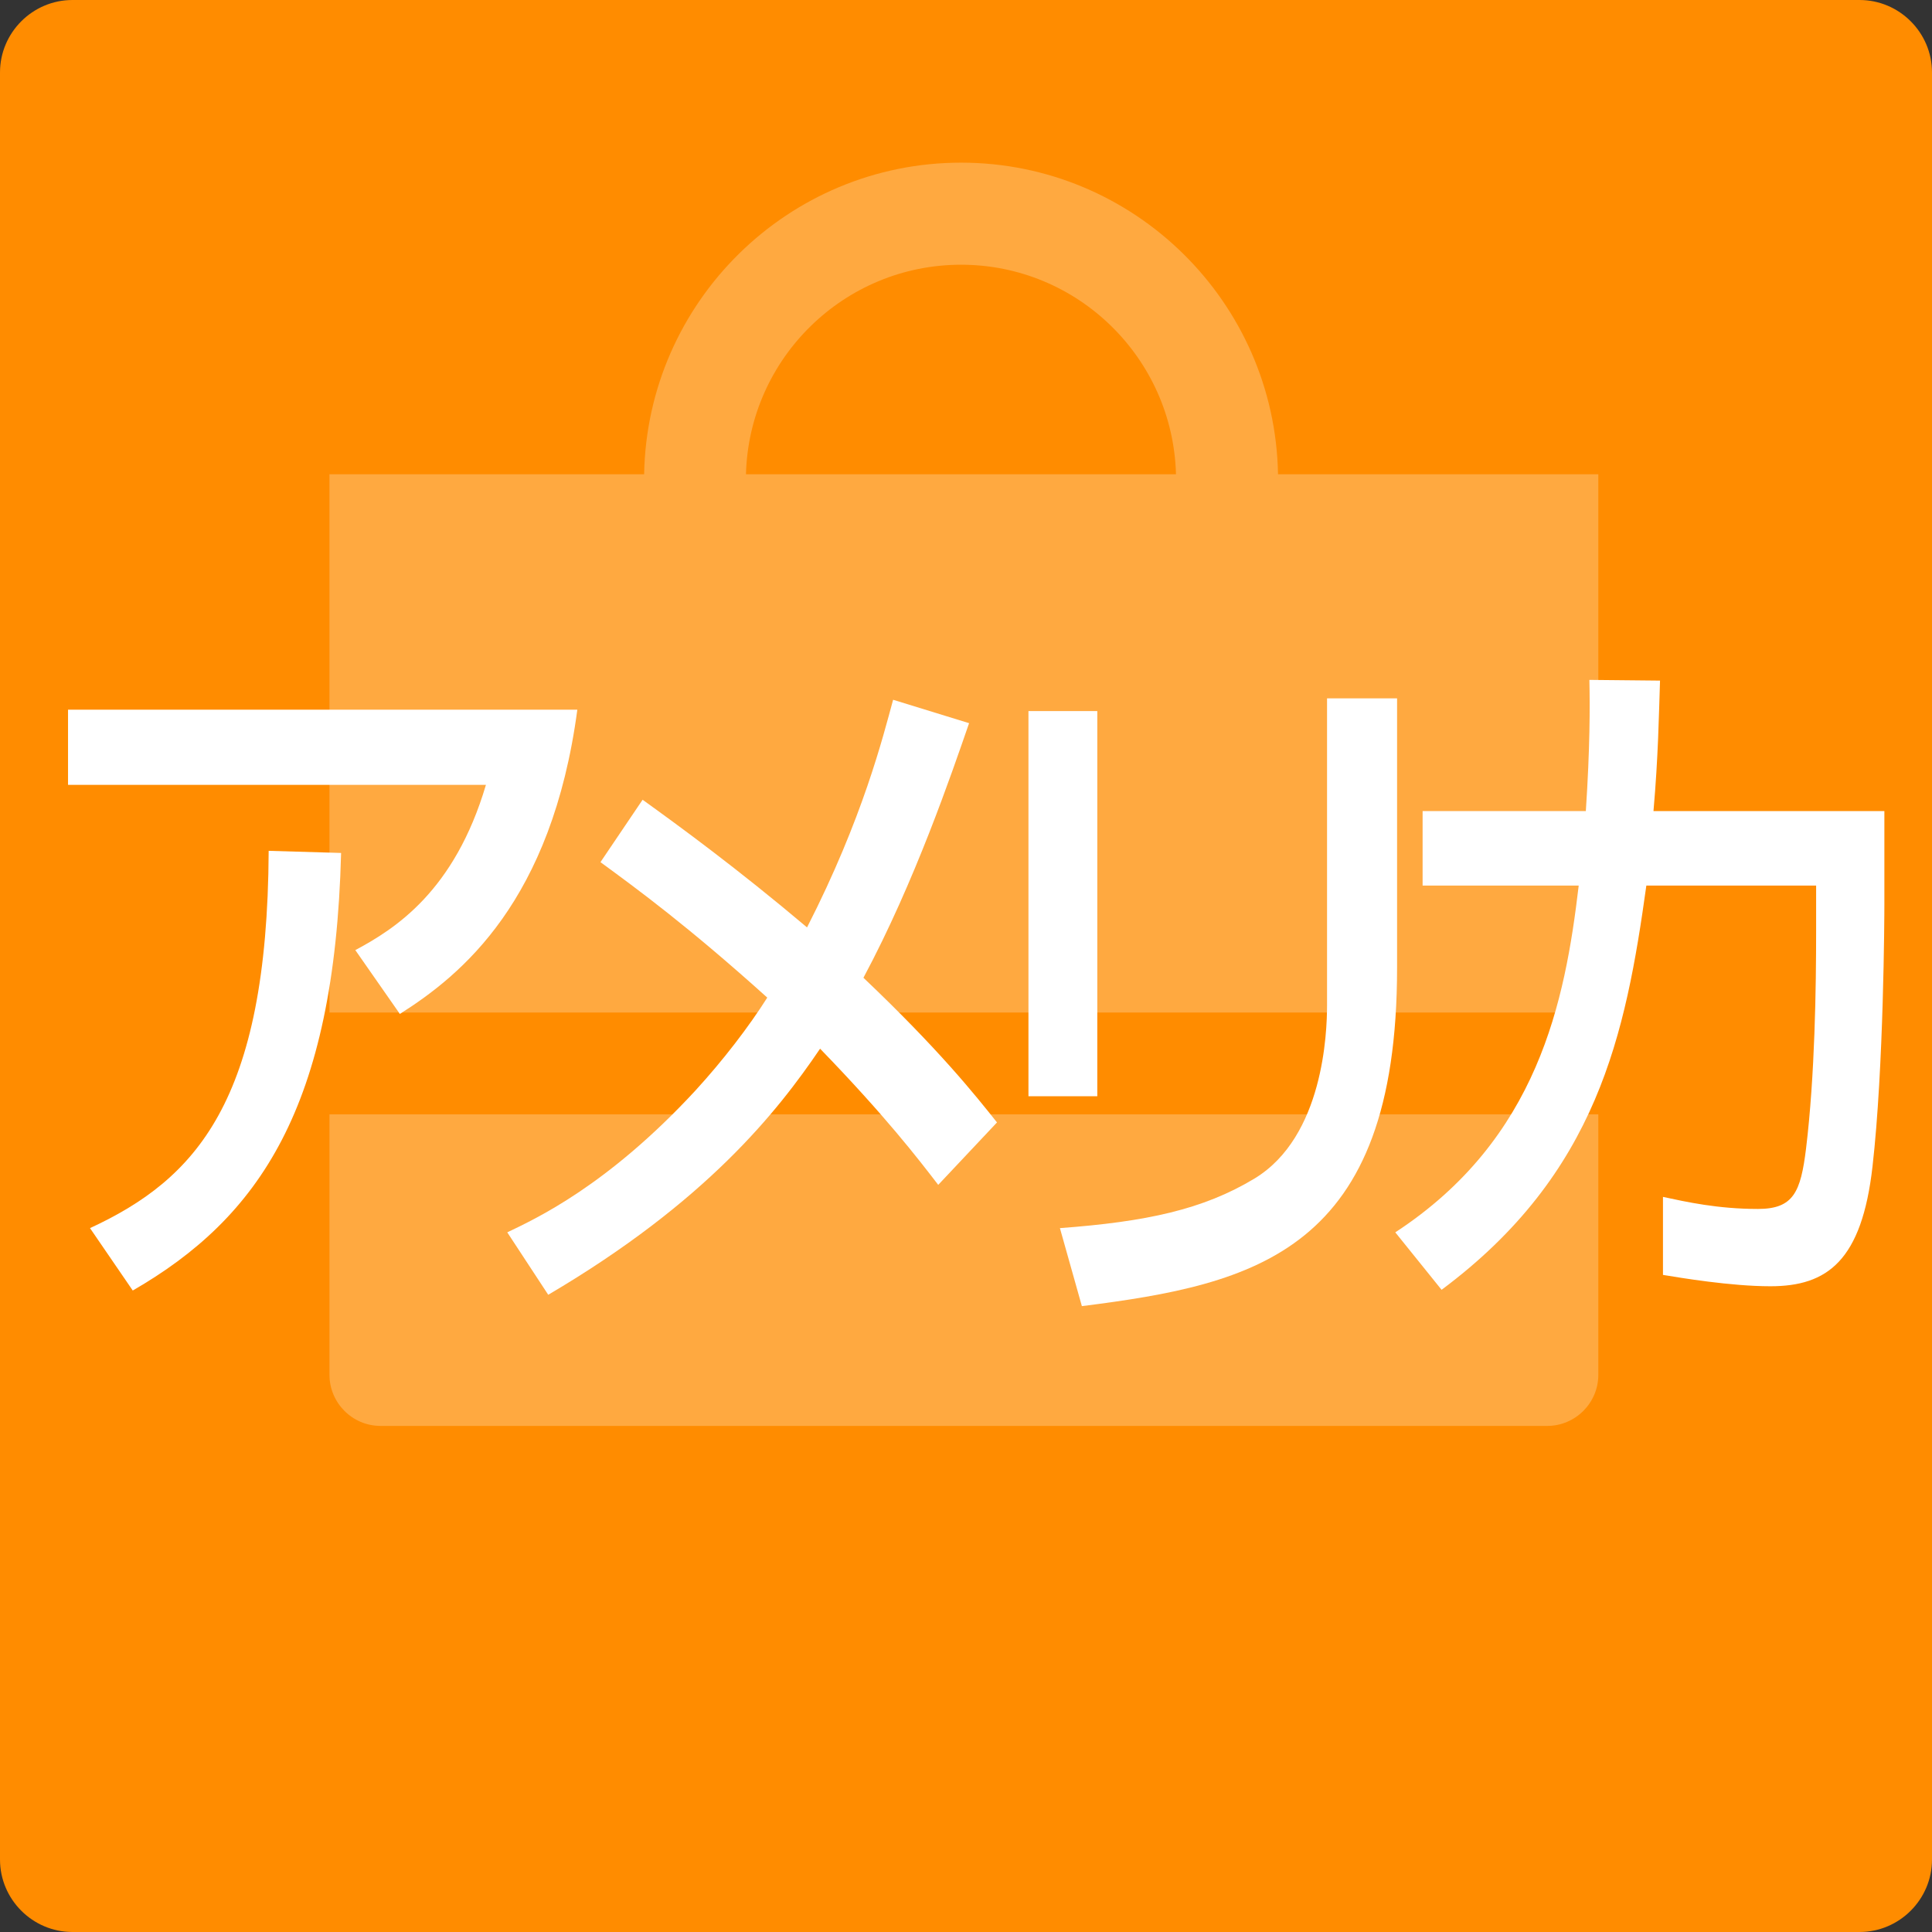
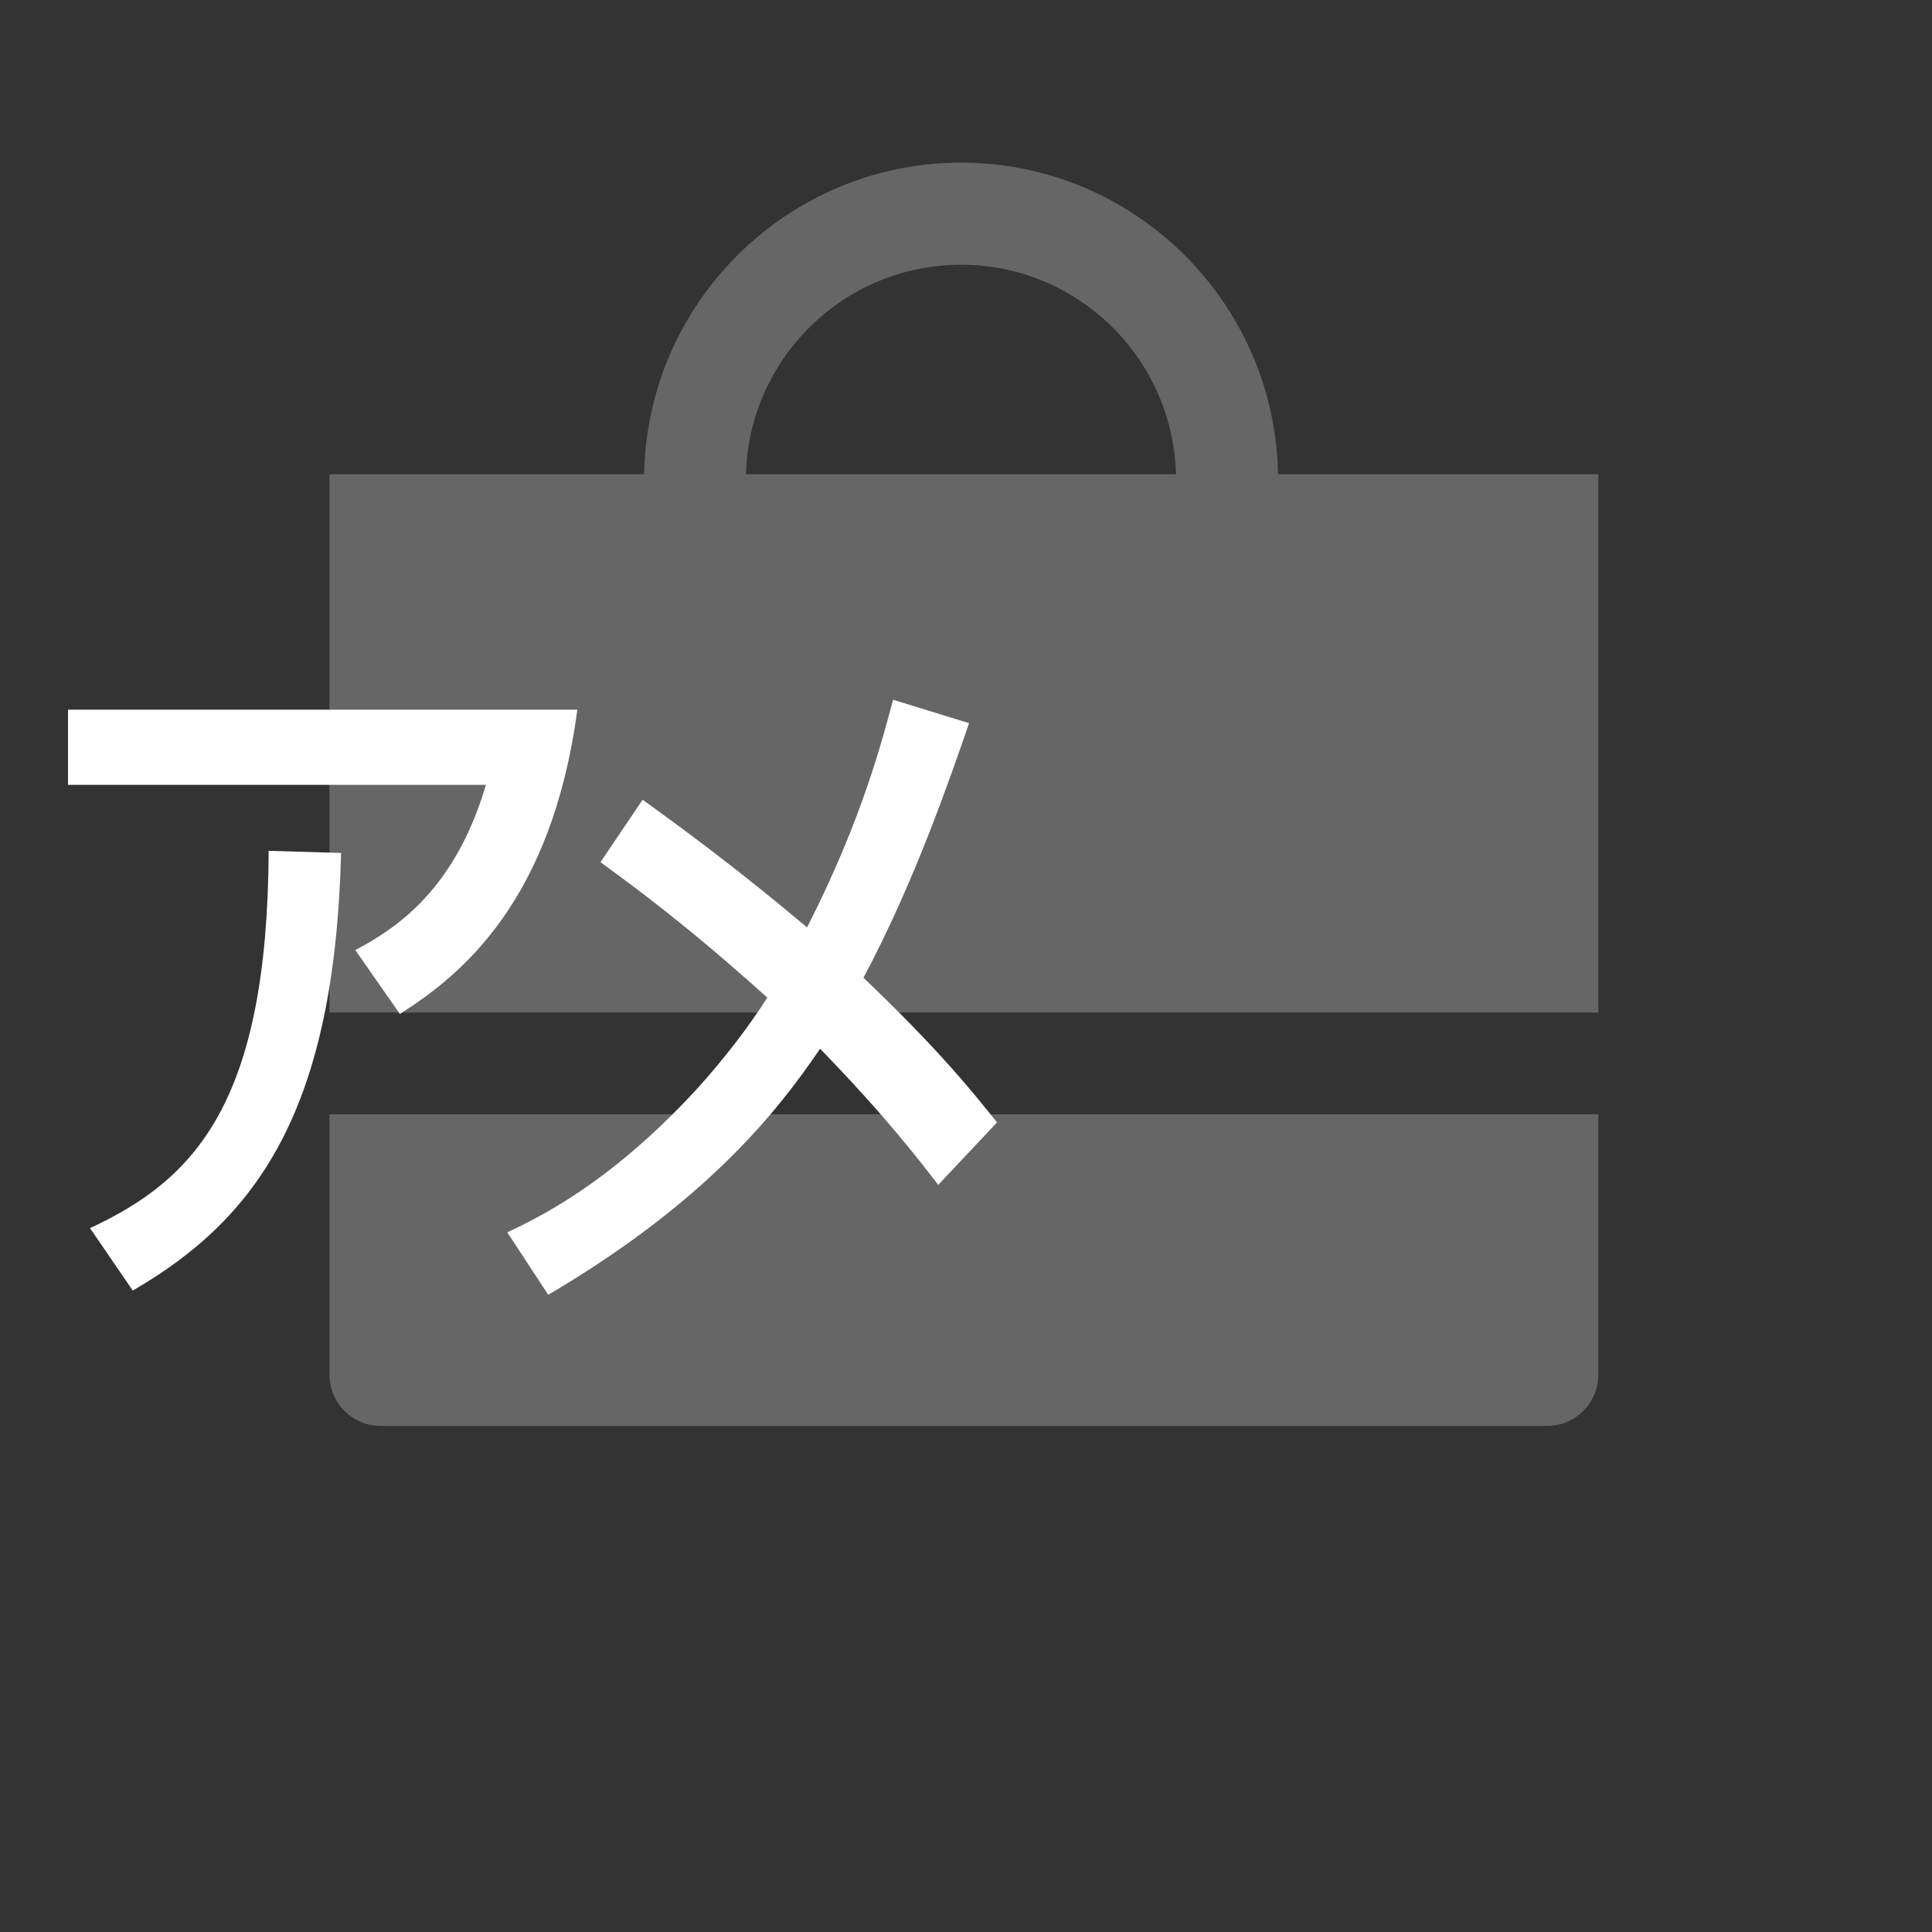
<svg xmlns="http://www.w3.org/2000/svg" width="80" height="80" viewBox="0 0 80 80" enable-background="new 0 0 80 80" xml:space="preserve">
  <rect x="0" y="0" width="80" height="80" fill="#333333" stroke="none" />
  <g id="レイヤー_2">
    <g>
-       <path fill="#FF8C00" d="M80,77c0,1.65-1.35,3-3,3H3c-1.65,0-3-1.35-3-3V3c0-1.65,1.35-3,3-3h74c1.65,0,3,1.35,3,3V77z" />
-     </g>
+       </g>
  </g>
  <g id="レイヤー_1">
    <path opacity="0.25" fill="#FFFFFF" d="M52.92,19.638c-0.125-7.132-5.959-12.903-13.123-12.903     c-7.166,0-12.999,5.771-13.125,12.903h-13.03v22.289h52.541V19.638H52.92z M30.889,19.638c0.126-4.807,4.069-8.676,8.908-8.676     c4.83,0,8.77,3.869,8.898,8.676H30.889z M13.643,56.93c0,1.163,0.951,2.114,2.113,2.114h48.313c1.162,0,2.114-0.951,2.114-2.114     V46.141H13.643V56.93z" />
    <g>
      <path fill="#FFFFFF" d="M23.906,29.387c-1.057,7.929-4.793,10.983-7.349,12.598l-1.844-2.643      c1.647-0.881,4.105-2.438,5.408-6.842H2.817v-3.113H23.906z M3.727,50.854c4.375-2.026,7.349-5.228,7.398-15.623l2.999,0.088      c-0.271,10.543-3.392,15.095-8.627,18.119L3.727,50.854z" />
      <path fill="#FFFFFF" d="M38.85,49.063c-0.836-1.087-2.188-2.849-4.892-5.639c-1.77,2.613-4.719,6.343-11.257,10.19l-1.696-2.585      c1.155-0.558,4.129-1.908,7.792-5.873c1.155-1.263,2.212-2.643,2.974-3.847c-3.293-2.966-5.383-4.493-6.907-5.609l1.745-2.584      c1.549,1.116,3.884,2.819,6.809,5.286c2.311-4.522,3.146-7.899,3.564-9.426l3.146,0.969c-0.713,2.056-2.237,6.549-4.375,10.542      c3.122,2.966,4.621,4.845,5.53,5.991L38.85,49.063z" />
-       <path fill="#FFFFFF" d="M45.437,45.392h-2.851V29.445h2.851V45.392z M57.85,40.076c0,11.747-5.851,13.097-13.052,14.008      l-0.909-3.23c3.563-0.265,5.923-0.764,8.062-2.056c2.852-1.732,2.999-6.05,2.999-7.166V28.917h2.9V40.076z" />
-       <path fill="#FFFFFF" d="M78.028,33.586v3.876c0,0.44-0.024,6.754-0.491,10.836c-0.442,3.905-1.868,4.963-4.228,4.963      c-1.647,0-3.736-0.353-4.449-0.47v-3.23c0.959,0.205,2.262,0.499,3.933,0.499c1.475,0,1.77-0.705,1.991-2.496      c0.368-3.024,0.418-6.696,0.418-9.016v-1.879h-7.03c-0.859,6.167-2.015,11.922-8.479,16.739l-1.917-2.379      c5.924-3.876,7.029-9.573,7.595-14.36h-6.464v-3.083h6.759c0.172-2.614,0.172-4.317,0.147-5.433l2.925,0.029      c-0.049,1.468-0.073,3.142-0.271,5.403H78.028z" />
    </g>
  </g>
</svg>